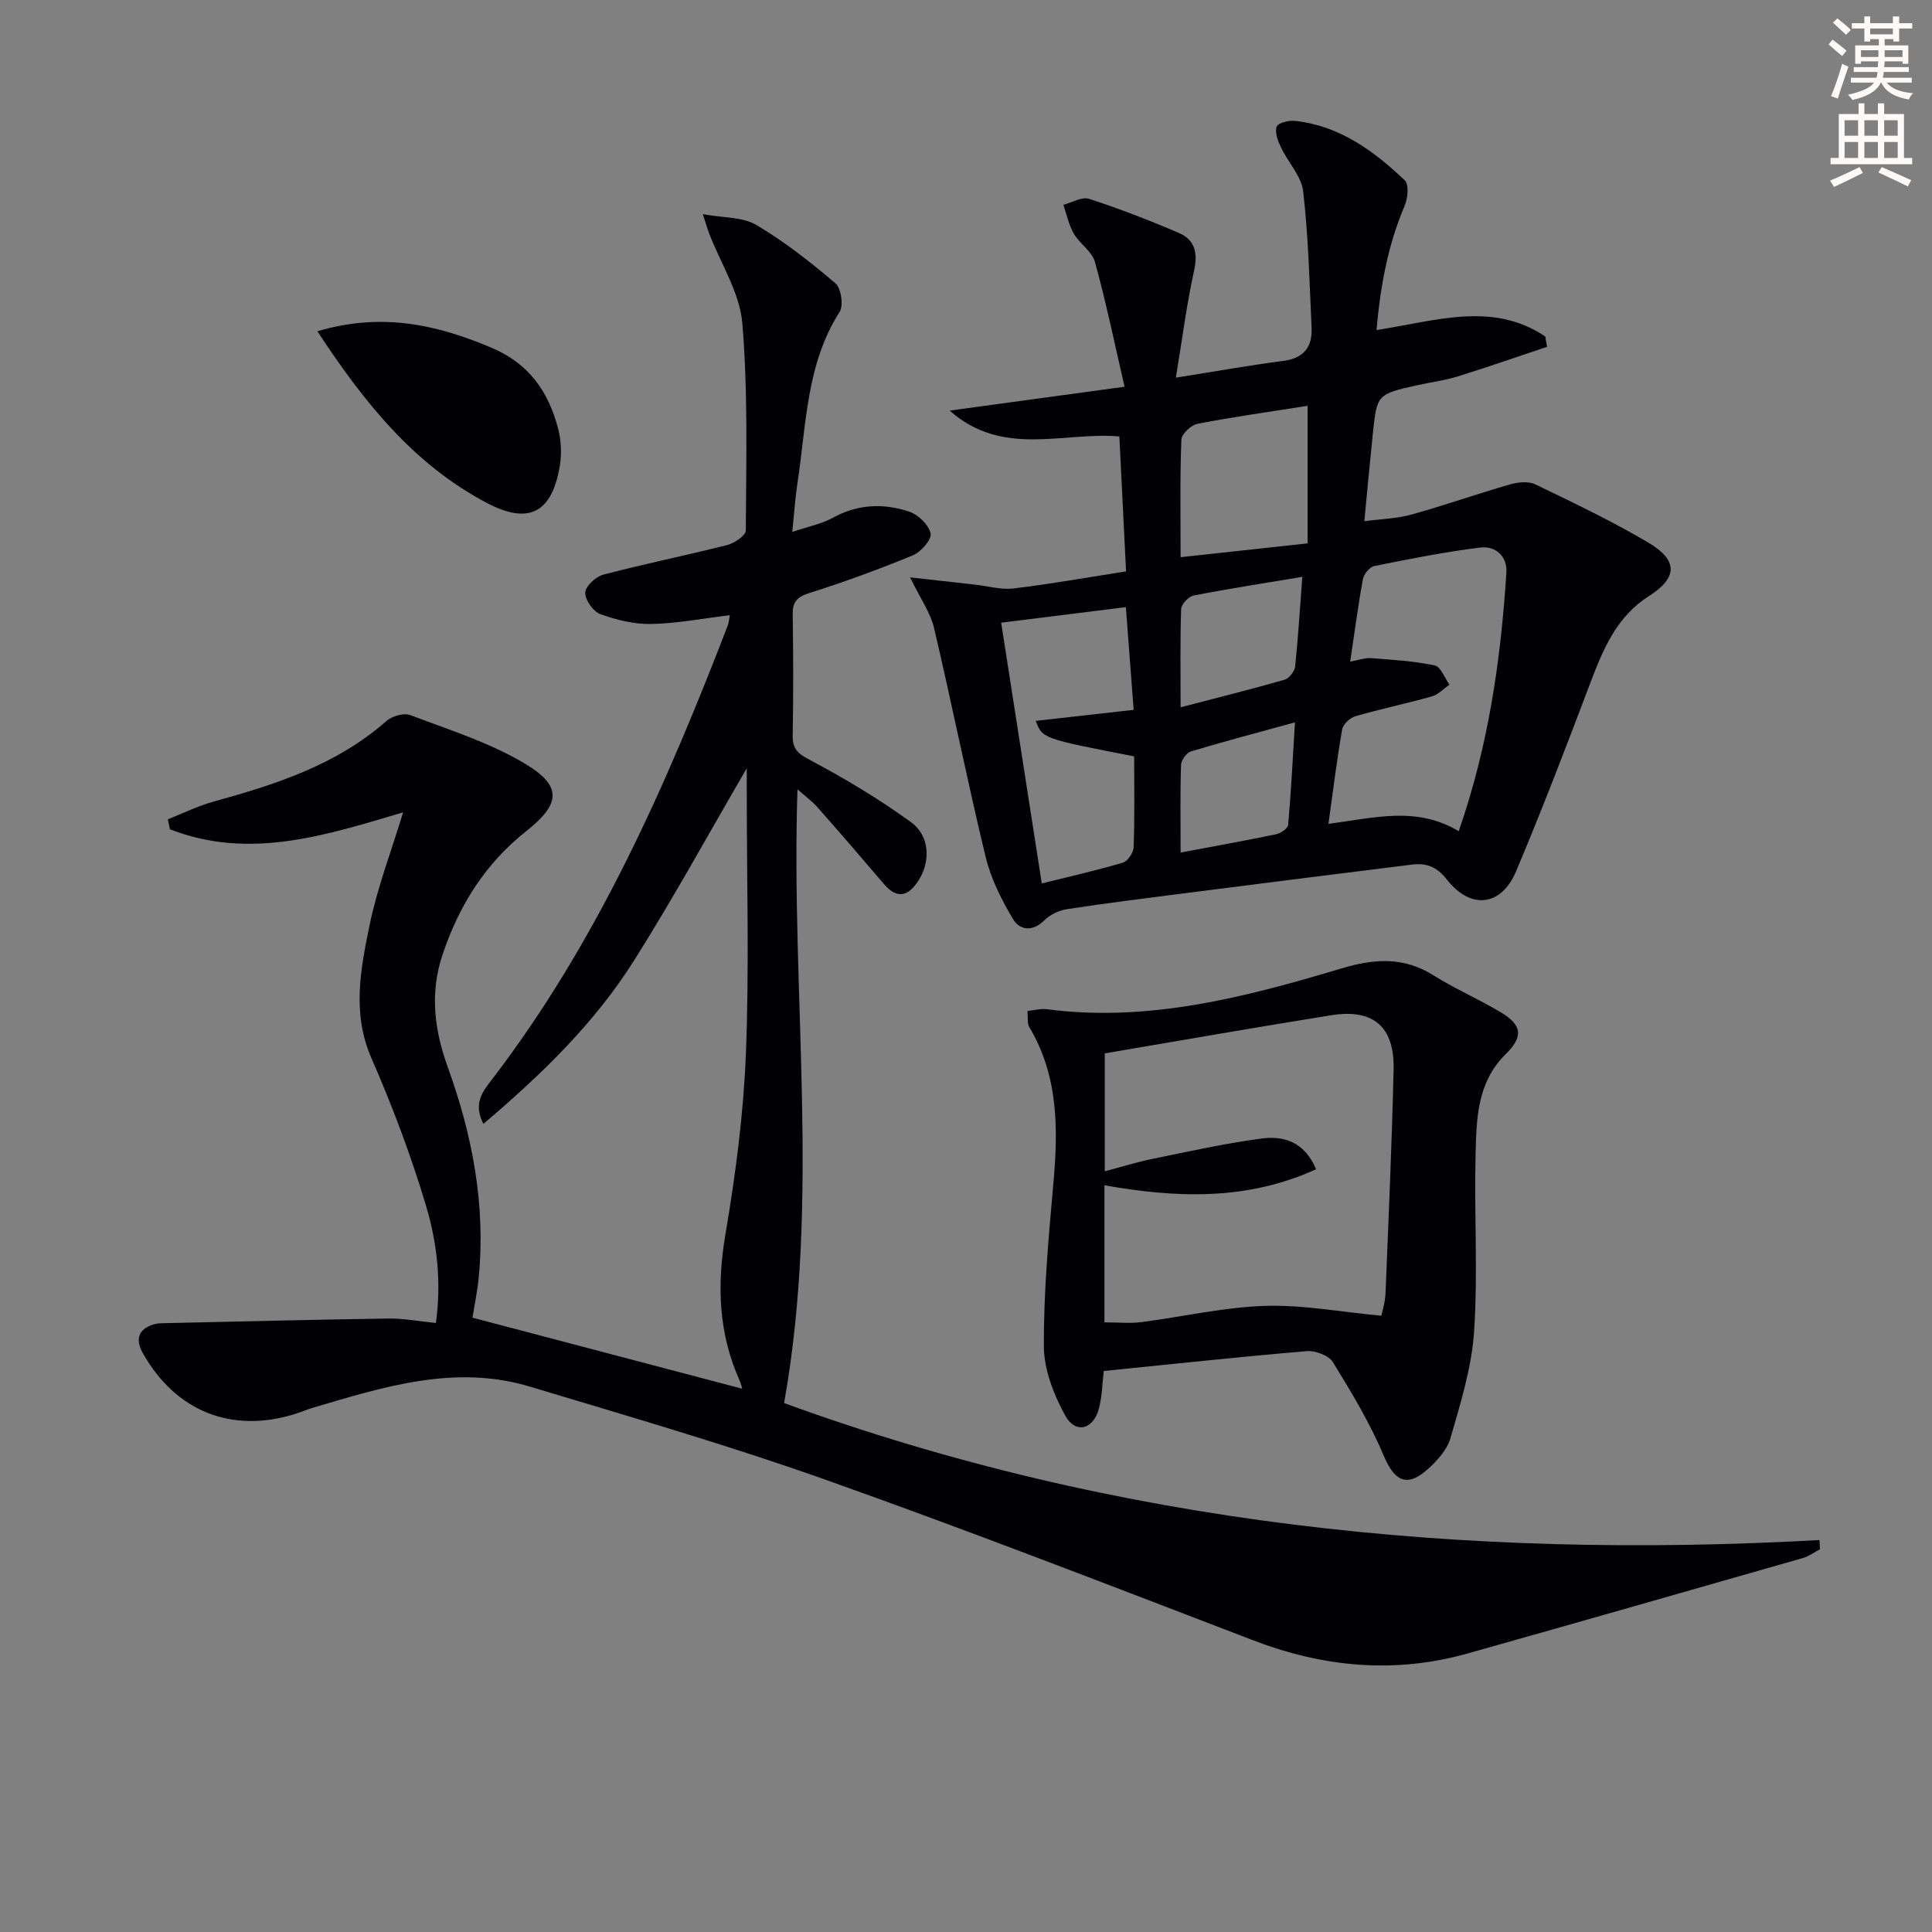
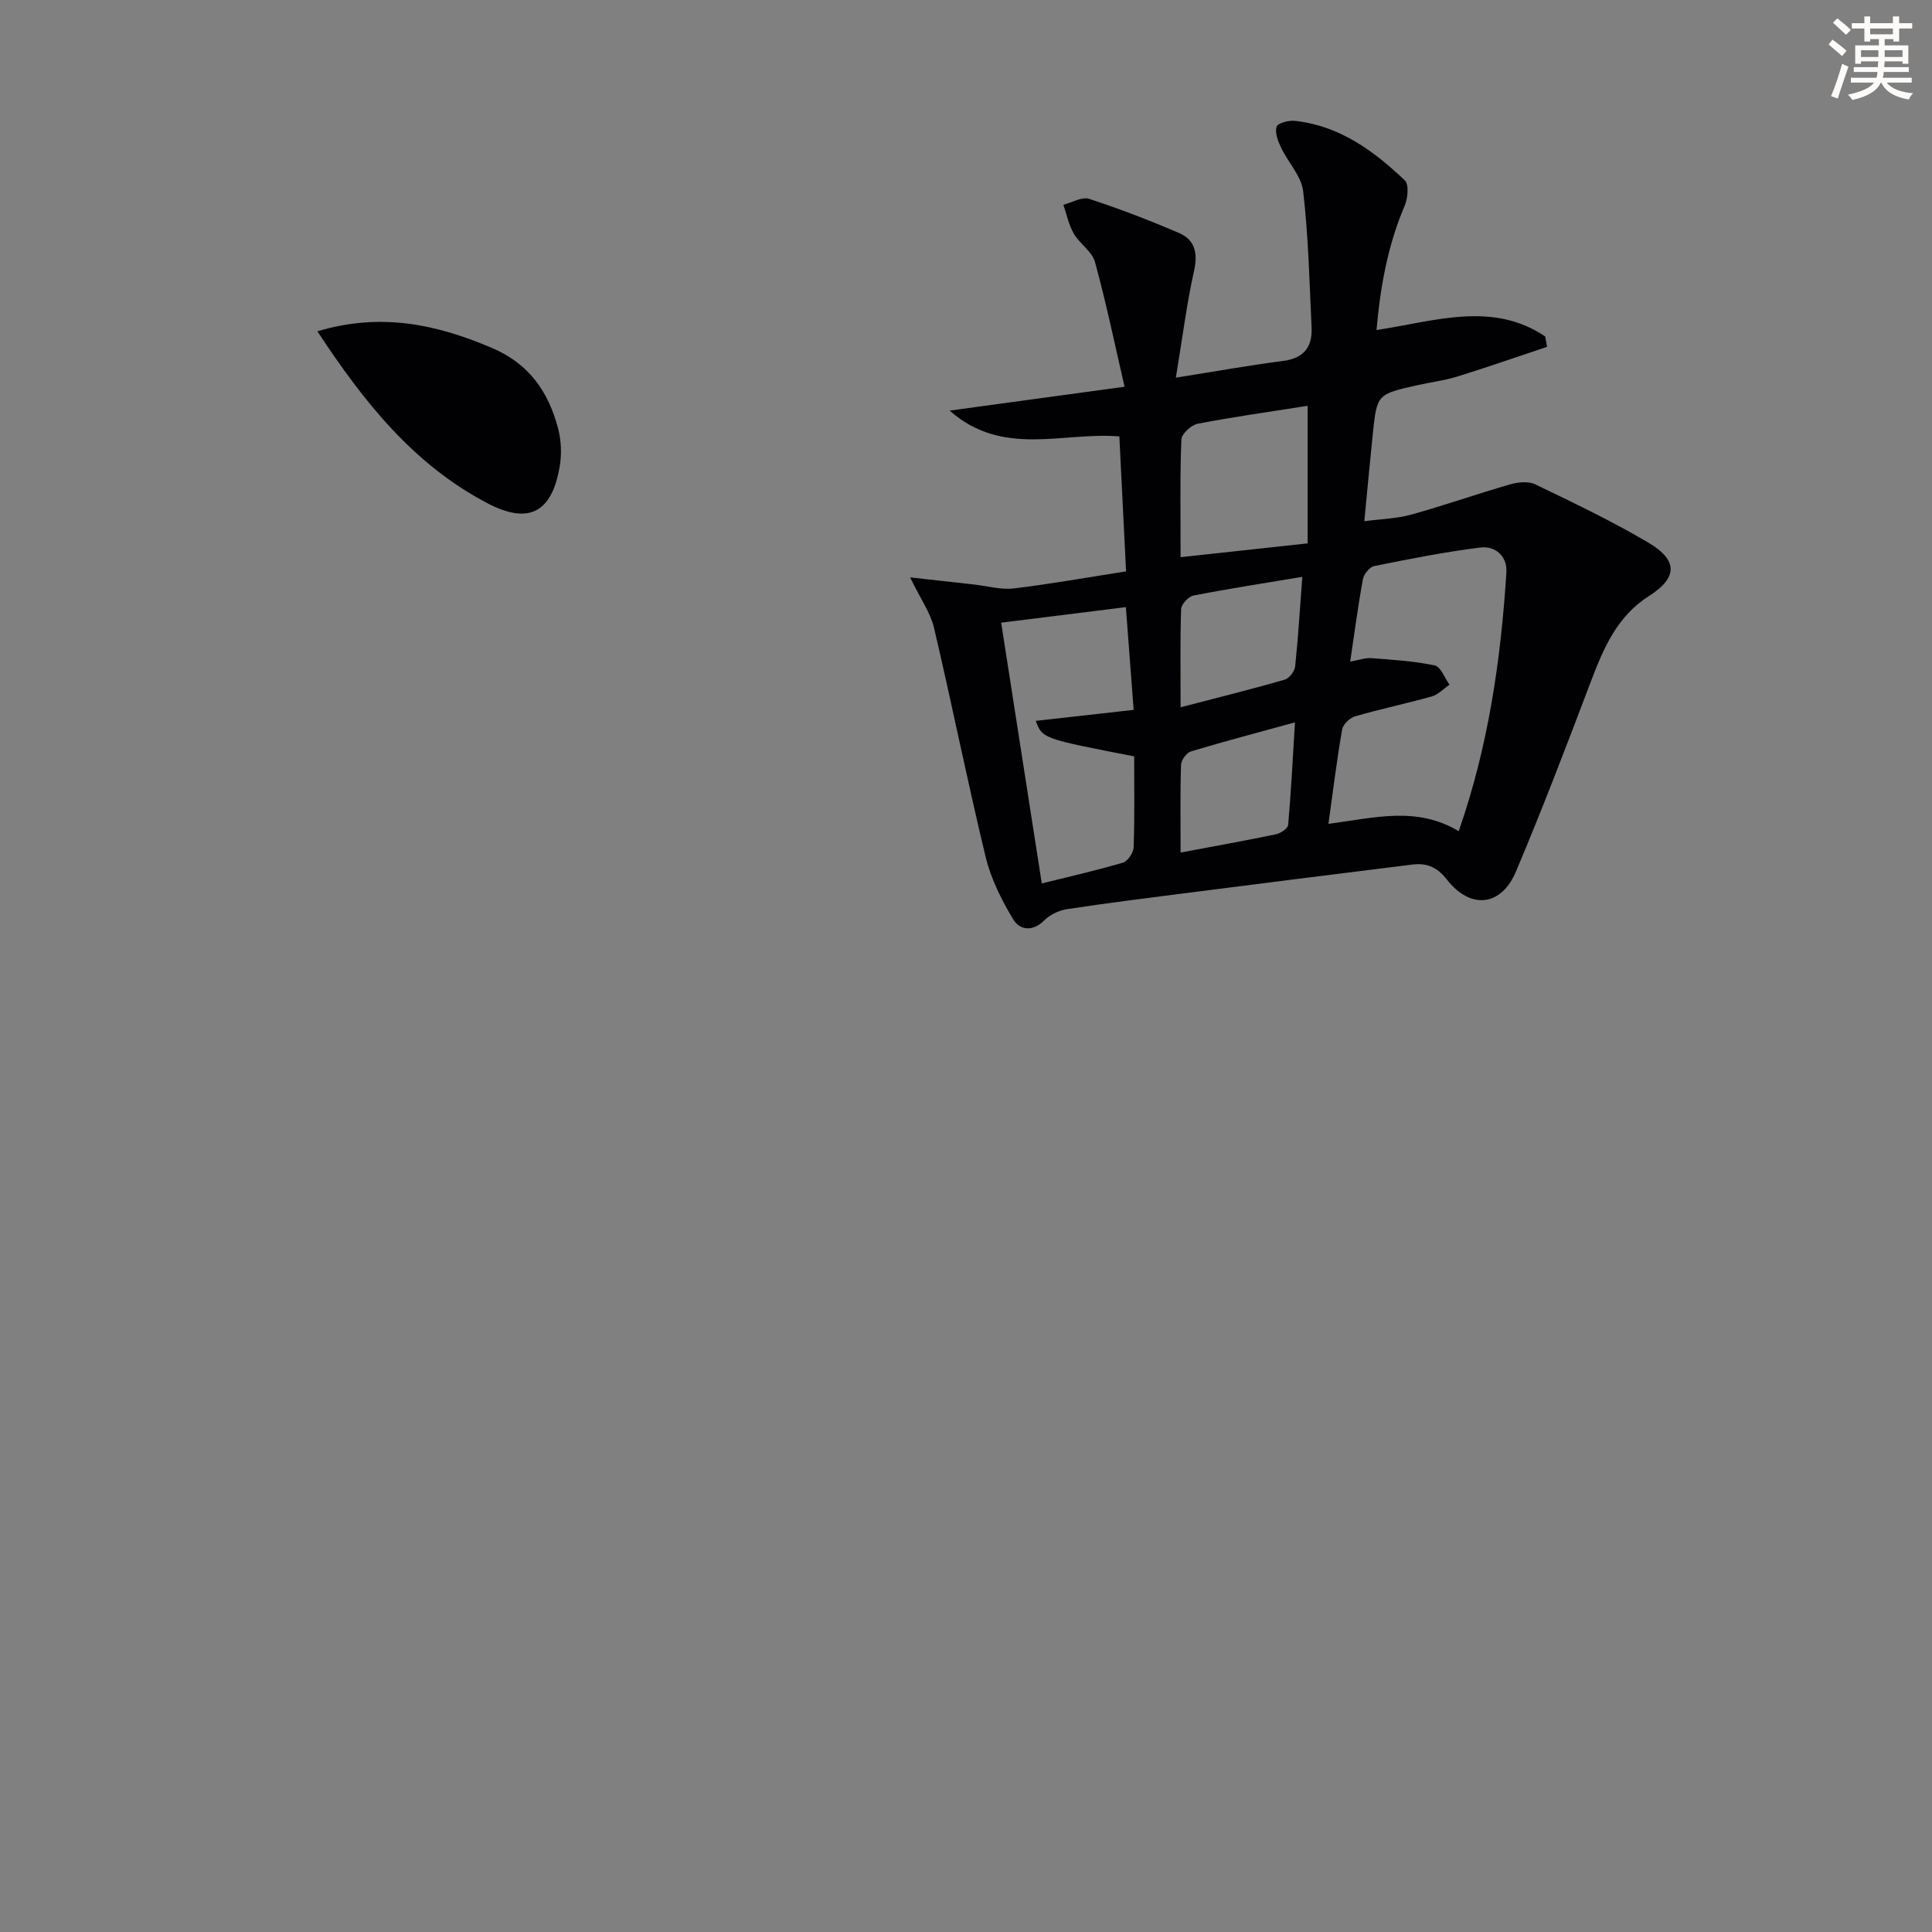
<svg xmlns="http://www.w3.org/2000/svg" enable-background="new 0 0 400 400" viewBox="0 0 400 400">
  <rect x="0" y="0" width="400" height="400" fill="#808080" stroke="none" />
  <path d="m378.6 9.2.8-1c.9.7 1.9 1.4 2.9 2.3l-.9 1.1c-1.1-.9-2-1.7-2.8-2.4zm.5 10.7c.9-2.1 1.6-4.3 2.3-6.7.4.2.8.4 1.3.6-.7 2.1-1.5 4.3-2.2 6.6zm.4-15.2.9-.9c1 .8 2 1.6 2.8 2.4l-1 1c-1-.9-1.9-1.8-2.7-2.5zm12.5-1.3h1.2v1.4h2.7v1.1h-2.7v2.7h-1.2v-.5h-1.8v1.3h4.9v3.8h-1.2v-.5h-3.7c0 .4-.1.9-.1 1.2h5.1v1h-5.2c0 .5-.1.9-.2 1.2h6v1h-5.2c1.1 1.3 2.9 2 5.5 2.2-.4.4-.7.8-.9 1.3-2.9-.5-4.8-1.6-5.7-3.5h-.1c-.8 1.7-2.7 2.9-5.9 3.6-.2-.4-.6-.8-.9-1.1 2.8-.6 4.6-1.4 5.4-2.5h-4.8v-1h5.3c.1-.3.2-.7.2-1.2h-4.9v-1h5c0-.4 0-.8.1-1.2h-3.6v.5h-1.2v-3.8h4.9v-1.3h-1.8v.5h-1.2v-2.7h-2.6v-1.1h2.6v-1.4h1.2v1.4h4.7v-1.4zm-6.7 8.4h3.6c0-.4 0-.9 0-1.4h-3.6zm1.9-4.7h4.7v-1.2h-4.7zm6.7 3.3h-3.7v1.4h3.7z" fill="#fcfbfa" />
-   <path d="m384.7 21.4h1.3v2.2h2.8v-2.2h1.3v2.2h4.1v9.1h1.7v1.3h-16.9v-1.3h1.7v-9.1h4.1v-2.2zm.3 13.2.7 1.2c-1.8.9-3.8 1.9-6 2.9-.2-.4-.5-.8-.8-1.3 2.4-1 4.4-2 6.1-2.8zm-3.1-6.5h2.8v-3.2h-2.8zm0 4.6h2.8v-3.3h-2.8zm4.1-4.6h2.8v-3.2h-2.8zm0 4.6h2.8v-3.3h-2.8zm3.6 1.9c2.1.9 4.1 1.8 6.1 2.7l-.7 1.3c-2.2-1.1-4.2-2-6.1-2.9zm3.3-9.7h-2.8v3.2h2.8zm-2.8 7.8h2.8v-3.3h-2.8z" fill="#fcfbfa" />
  <g fill="#010103">
-     <path d="m162.34 290.49c69.01 25.18 140.88 32.47 214.36 28.36.03.64.07 1.27.1 1.91-1.18.62-2.3 1.46-3.55 1.82-23.12 6.62-46.24 13.23-69.39 19.75-15.09 4.25-29.81 2.87-44.4-2.72-29.3-11.23-58.56-22.6-88.12-33.1-20.29-7.21-41.01-13.22-61.65-19.43-15.48-4.66-30.24.05-44.95 4.39-1.27.38-2.49.92-3.76 1.31-13.06 4.02-24.54-.55-31.37-12.55-1.63-2.86-1.07-5.12 2.39-6.08.63-.18 1.32-.19 1.98-.2 15.47-.34 30.95-.74 46.42-.96 3.11-.05 6.24.57 9.85.92 1.15-8.35.28-16.48-2.01-24.15-3.11-10.43-6.98-20.7-11.34-30.68-4.05-9.27-2.26-18.37-.41-27.39 1.61-7.9 4.55-15.53 6.97-23.5-15.73 4.65-31.76 9.98-48.28 3.5-.14-.69-.29-1.37-.43-2.06 3.14-1.24 6.2-2.76 9.44-3.66 12.88-3.55 25.47-7.59 35.8-16.68 1.17-1.02 3.61-1.75 4.94-1.24 8.02 3.04 16.37 5.66 23.67 10 7.78 4.62 7.57 8.32.39 14-8.54 6.76-13.94 15.38-17.36 25.58-2.7 8.04-1.68 15.7 1.1 23.38 5.09 14.07 7.84 28.5 6.38 43.52-.29 2.95-.91 5.87-1.29 8.28 18.62 4.9 37.14 9.79 55.84 14.71-.08-.27-.22-.98-.5-1.62-4.37-9.73-4.77-19.68-2.99-30.19 2.1-12.4 3.76-24.97 4.26-37.51.71-17.97.18-35.99.18-53.99 0-1.63 0-3.26 0-5.15-7.91 13.58-15.24 26.98-23.38 39.87-8.18 12.96-19.12 23.54-31.15 33.76-2.23-4.35-.01-6.87 1.8-9.23 21.79-28.44 36.01-60.8 48.78-93.91.23-.61.27-1.29.44-2.18-5.52.66-10.88 1.71-16.26 1.82-3.52.07-7.21-.83-10.56-2.05-1.47-.53-3.16-2.95-3.11-4.45.05-1.33 2.19-3.32 3.75-3.72 8.5-2.23 17.12-3.97 25.64-6.13 1.5-.38 3.85-1.97 3.85-3.01.07-14.31.47-28.68-.72-42.9-.53-6.32-4.46-12.35-6.84-18.52-.34-.9-.6-1.82-1.34-4.07 4.31.79 8.25.56 11.07 2.23 5.82 3.44 11.21 7.68 16.37 12.07 1.2 1.02 1.73 4.61.88 5.94-6.95 10.89-6.87 23.4-8.73 35.46-.45 2.91-.63 5.86-1.07 10.09 3.37-1.14 6.08-1.65 8.38-2.92 5.18-2.86 10.55-3.06 15.88-1.26 1.85.63 4.02 2.74 4.38 4.52.25 1.25-2 3.81-3.67 4.5-7.04 2.91-14.22 5.53-21.49 7.83-2.58.82-3.43 1.87-3.39 4.47.13 8.33.14 16.67 0 25-.05 2.72.97 3.7 3.45 5.01 7.26 3.85 14.38 8.11 21.03 12.93 3.96 2.86 4.08 8.23 1.54 12.13-2.08 3.2-4.36 3.92-7.12.7-4.53-5.31-9.09-10.61-13.71-15.84-1.17-1.33-2.63-2.39-4.2-3.78-1.41 42.52 4.79 84.69-2.77 127.07z" />
    <path d="m188.43 119.54c5.14.58 9.24 1.04 13.34 1.49 2.7.3 5.46 1.11 8.09.8 7.56-.9 15.06-2.25 23.28-3.53-.46-9.27-.91-18.31-1.39-27.94-11.64-1-24.15 4.39-35.13-5.35 12.1-1.65 23.49-3.2 36.21-4.94-2.06-8.91-3.82-17.45-6.13-25.83-.6-2.19-3.16-3.76-4.38-5.87-1.05-1.8-1.47-3.97-2.16-5.97 1.79-.46 3.84-1.72 5.33-1.23 6.3 2.05 12.51 4.45 18.61 7.07 3.33 1.43 3.93 4.19 3.11 7.86-1.5 6.73-2.36 13.61-3.76 22.09 8.38-1.33 15.27-2.57 22.2-3.46 4.25-.54 6.08-2.87 5.9-6.84-.43-9.44-.66-18.9-1.74-28.27-.37-3.17-3.14-6.02-4.61-9.12-.63-1.32-1.29-3.08-.88-4.28.26-.76 2.5-1.34 3.77-1.2 9.23 1 16.34 6.21 22.77 12.33.89.85.61 3.72-.05 5.27-3.49 8.18-5.02 16.69-5.82 25.71 12.22-1.86 23.98-6.02 34.93 1.33.13.72.25 1.43.38 2.15-6.19 2.06-12.35 4.22-18.58 6.15-2.68.83-5.51 1.17-8.27 1.79-8.35 1.87-8.37 1.88-9.23 10.11-.6 5.76-1.12 11.53-1.75 18.05 3.38-.45 6.66-.52 9.73-1.37 6.85-1.9 13.56-4.27 20.39-6.24 1.64-.47 3.82-.72 5.25-.03 7.91 3.81 15.86 7.6 23.41 12.06 6.25 3.69 6.07 7.31.14 11.08-6.62 4.21-9.43 10.86-12.06 17.8-4.98 13.15-10 26.29-15.47 39.24-3.06 7.23-9.41 7.91-14.3 1.65-2.07-2.65-4.24-3.47-7.18-3.1-15.63 1.94-31.26 3.91-46.89 5.91-8.21 1.05-16.43 2.07-24.62 3.33-1.67.26-3.52 1.16-4.7 2.34-2.43 2.43-5.09 1.95-6.4-.24-2.41-4.01-4.61-8.4-5.7-12.91-3.81-15.77-6.99-31.69-10.7-47.49-.74-3.1-2.77-5.91-4.94-10.4zm86.61 51.03c9.53-1.24 18.22-3.72 26.97 1.52 6.16-17.66 8.72-35.48 9.87-53.55.22-3.42-2.3-5.56-5.4-5.18-7.37.91-14.68 2.37-21.97 3.84-.95.19-2.14 1.66-2.33 2.7-1.01 5.49-1.73 11.03-2.64 17.08 1.86-.33 3.13-.82 4.35-.72 4.41.34 8.85.6 13.16 1.51 1.24.26 2.05 2.6 3.05 3.99-1.22.83-2.33 2.05-3.68 2.43-5.24 1.48-10.6 2.59-15.83 4.11-1.11.32-2.53 1.66-2.71 2.72-1.11 6.31-1.88 12.68-2.84 19.55zm-40.22-13.97c-19-3.69-19-3.69-20.38-7.35 6.78-.76 13.41-1.51 20.27-2.28-.56-7.36-1.09-14.48-1.61-21.27-9.2 1.15-17.42 2.17-25.82 3.22 2.72 17.46 5.49 35.25 8.41 53.99 5.74-1.43 11.32-2.69 16.8-4.31 1-.3 2.18-2.06 2.22-3.19.22-6.3.11-12.6.11-18.81zm9.61-41.24c9.28-1.01 17.79-1.93 26.3-2.86 0-9.63 0-18.73 0-28.48-7.84 1.24-15.35 2.28-22.79 3.72-1.33.26-3.31 2.1-3.35 3.28-.31 7.79-.16 15.6-.16 24.34zm0 31.08c7.88-2.06 14.75-3.76 21.55-5.72.94-.27 2.07-1.75 2.17-2.77.63-6.02.99-12.07 1.48-18.52-7.9 1.32-15.24 2.45-22.52 3.87-1.04.2-2.53 1.8-2.57 2.8-.22 6.44-.11 12.9-.11 20.34zm0 30.07c7.17-1.35 13.5-2.48 19.79-3.79.95-.2 2.41-1.2 2.48-1.94.6-6.82.95-13.66 1.41-21.22-7.88 2.16-14.76 3.97-21.56 6.02-.9.27-2 1.8-2.03 2.78-.19 5.79-.09 11.59-.09 18.15z" />
-     <path d="m228.52 283.85c-.3 2.52-.33 5.22-.99 7.74-1.14 4.38-4.84 5.37-6.98 1.5-2.39-4.33-4.41-9.54-4.43-14.37-.05-11.27.98-22.56 1.98-33.8s1.03-22.19-5.01-32.3c-.45-.75-.23-1.89-.36-3.3 1.46-.15 2.73-.54 3.93-.38 21.15 2.78 41.22-2.5 61.12-8.45 6.8-2.03 12.83-2.44 19.02 1.45 4.49 2.82 9.42 4.94 13.98 7.68 4.38 2.64 4.63 5.02.94 8.65-5.95 5.86-6.04 13.48-6.22 20.9-.3 12.15.5 24.35-.3 36.45-.49 7.47-2.81 14.88-4.9 22.14-.72 2.51-2.92 4.87-4.99 6.67-4.14 3.59-6.69 2.02-8.78-2.95-2.85-6.78-6.7-13.18-10.57-19.47-.86-1.39-3.66-2.42-5.45-2.27-13.86 1.17-27.68 2.67-41.99 4.11zm.14-10.07c2.92 0 5.27.25 7.56-.04 8.56-1.1 17.07-3.09 25.64-3.37 7.88-.25 15.81 1.27 24.14 2.04.15-.79.78-2.72.86-4.67.63-15.44 1.31-30.88 1.67-46.32.2-8.85-4.19-12.62-12.88-11.23-15.54 2.48-31.03 5.21-46.92 7.9v24.41c3.65-.96 6.76-1.94 9.94-2.58 7.45-1.52 14.9-3.18 22.43-4.19 4.54-.61 8.91.52 11.38 6.35-14.36 6.55-28.95 5.95-43.82 3.32z" />
    <path d="m65.71 68.59c13.25-3.95 24.73-1.42 36.19 3.47 7.67 3.27 11.63 9.06 13.63 16.58.66 2.49.79 5.33.36 7.87-1.63 9.72-6.47 12.15-15.05 7.64-15.2-7.99-25.46-20.85-35.13-35.56z" />
  </g>
</svg>